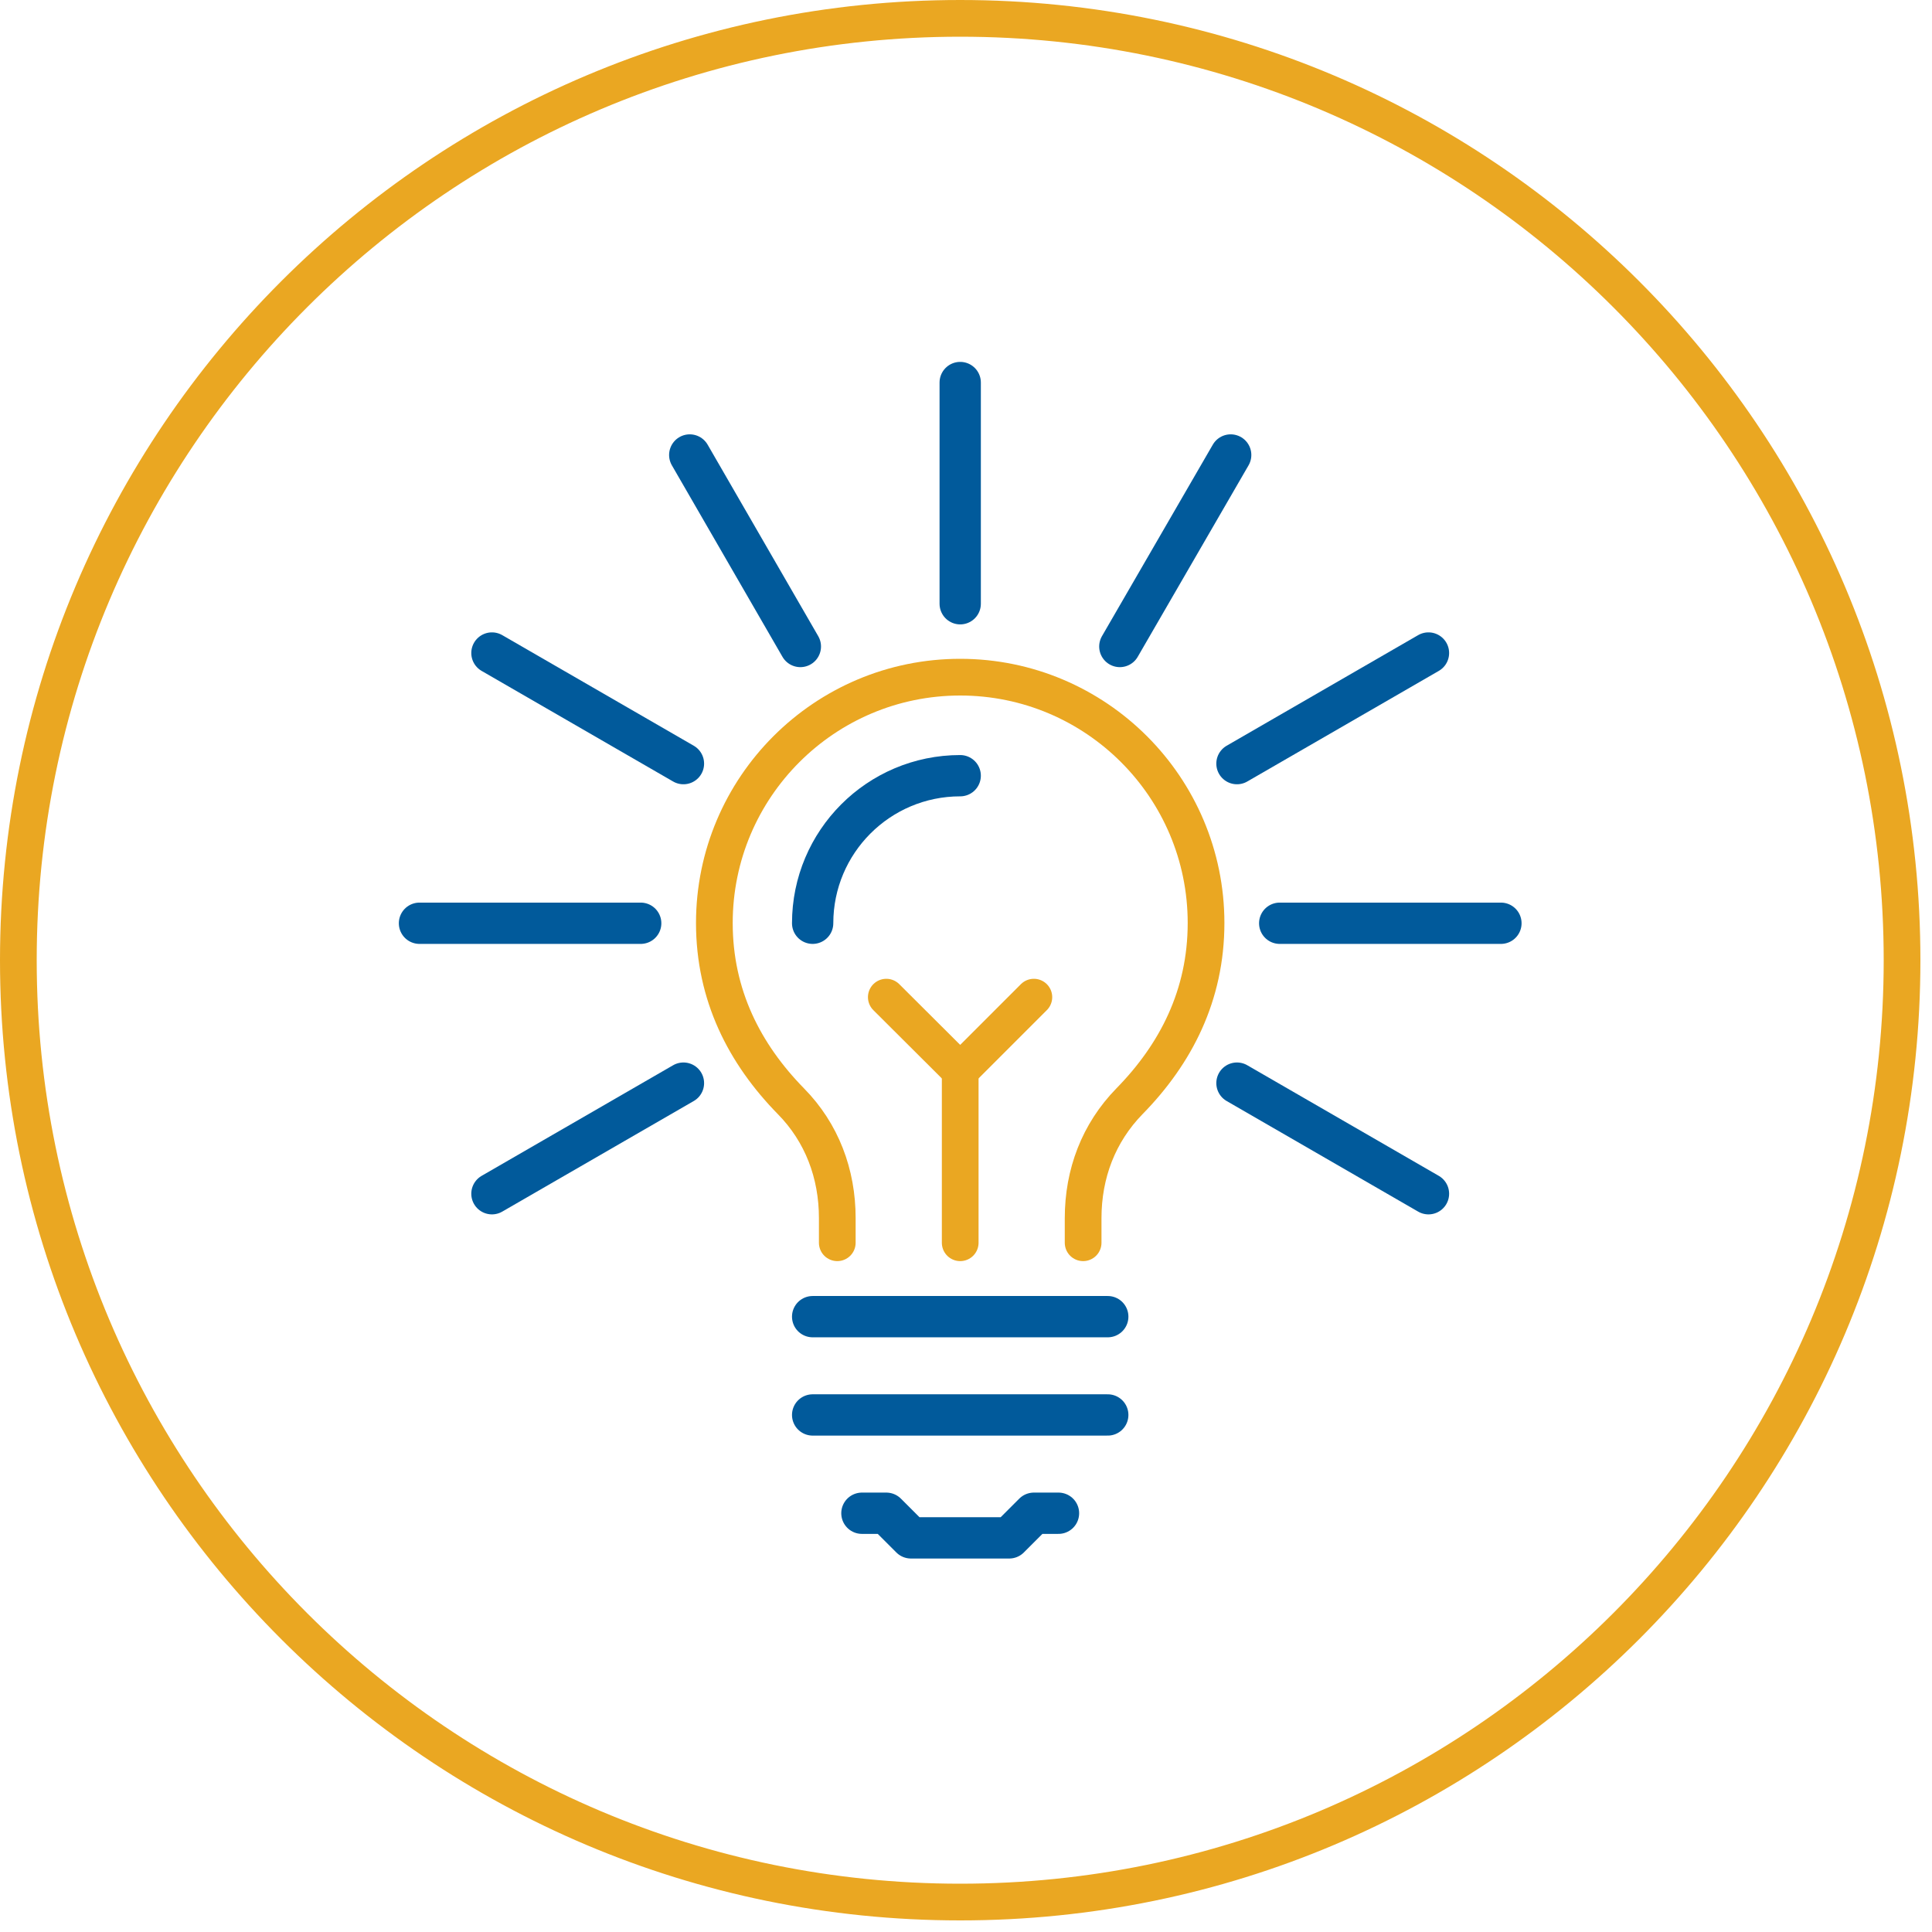
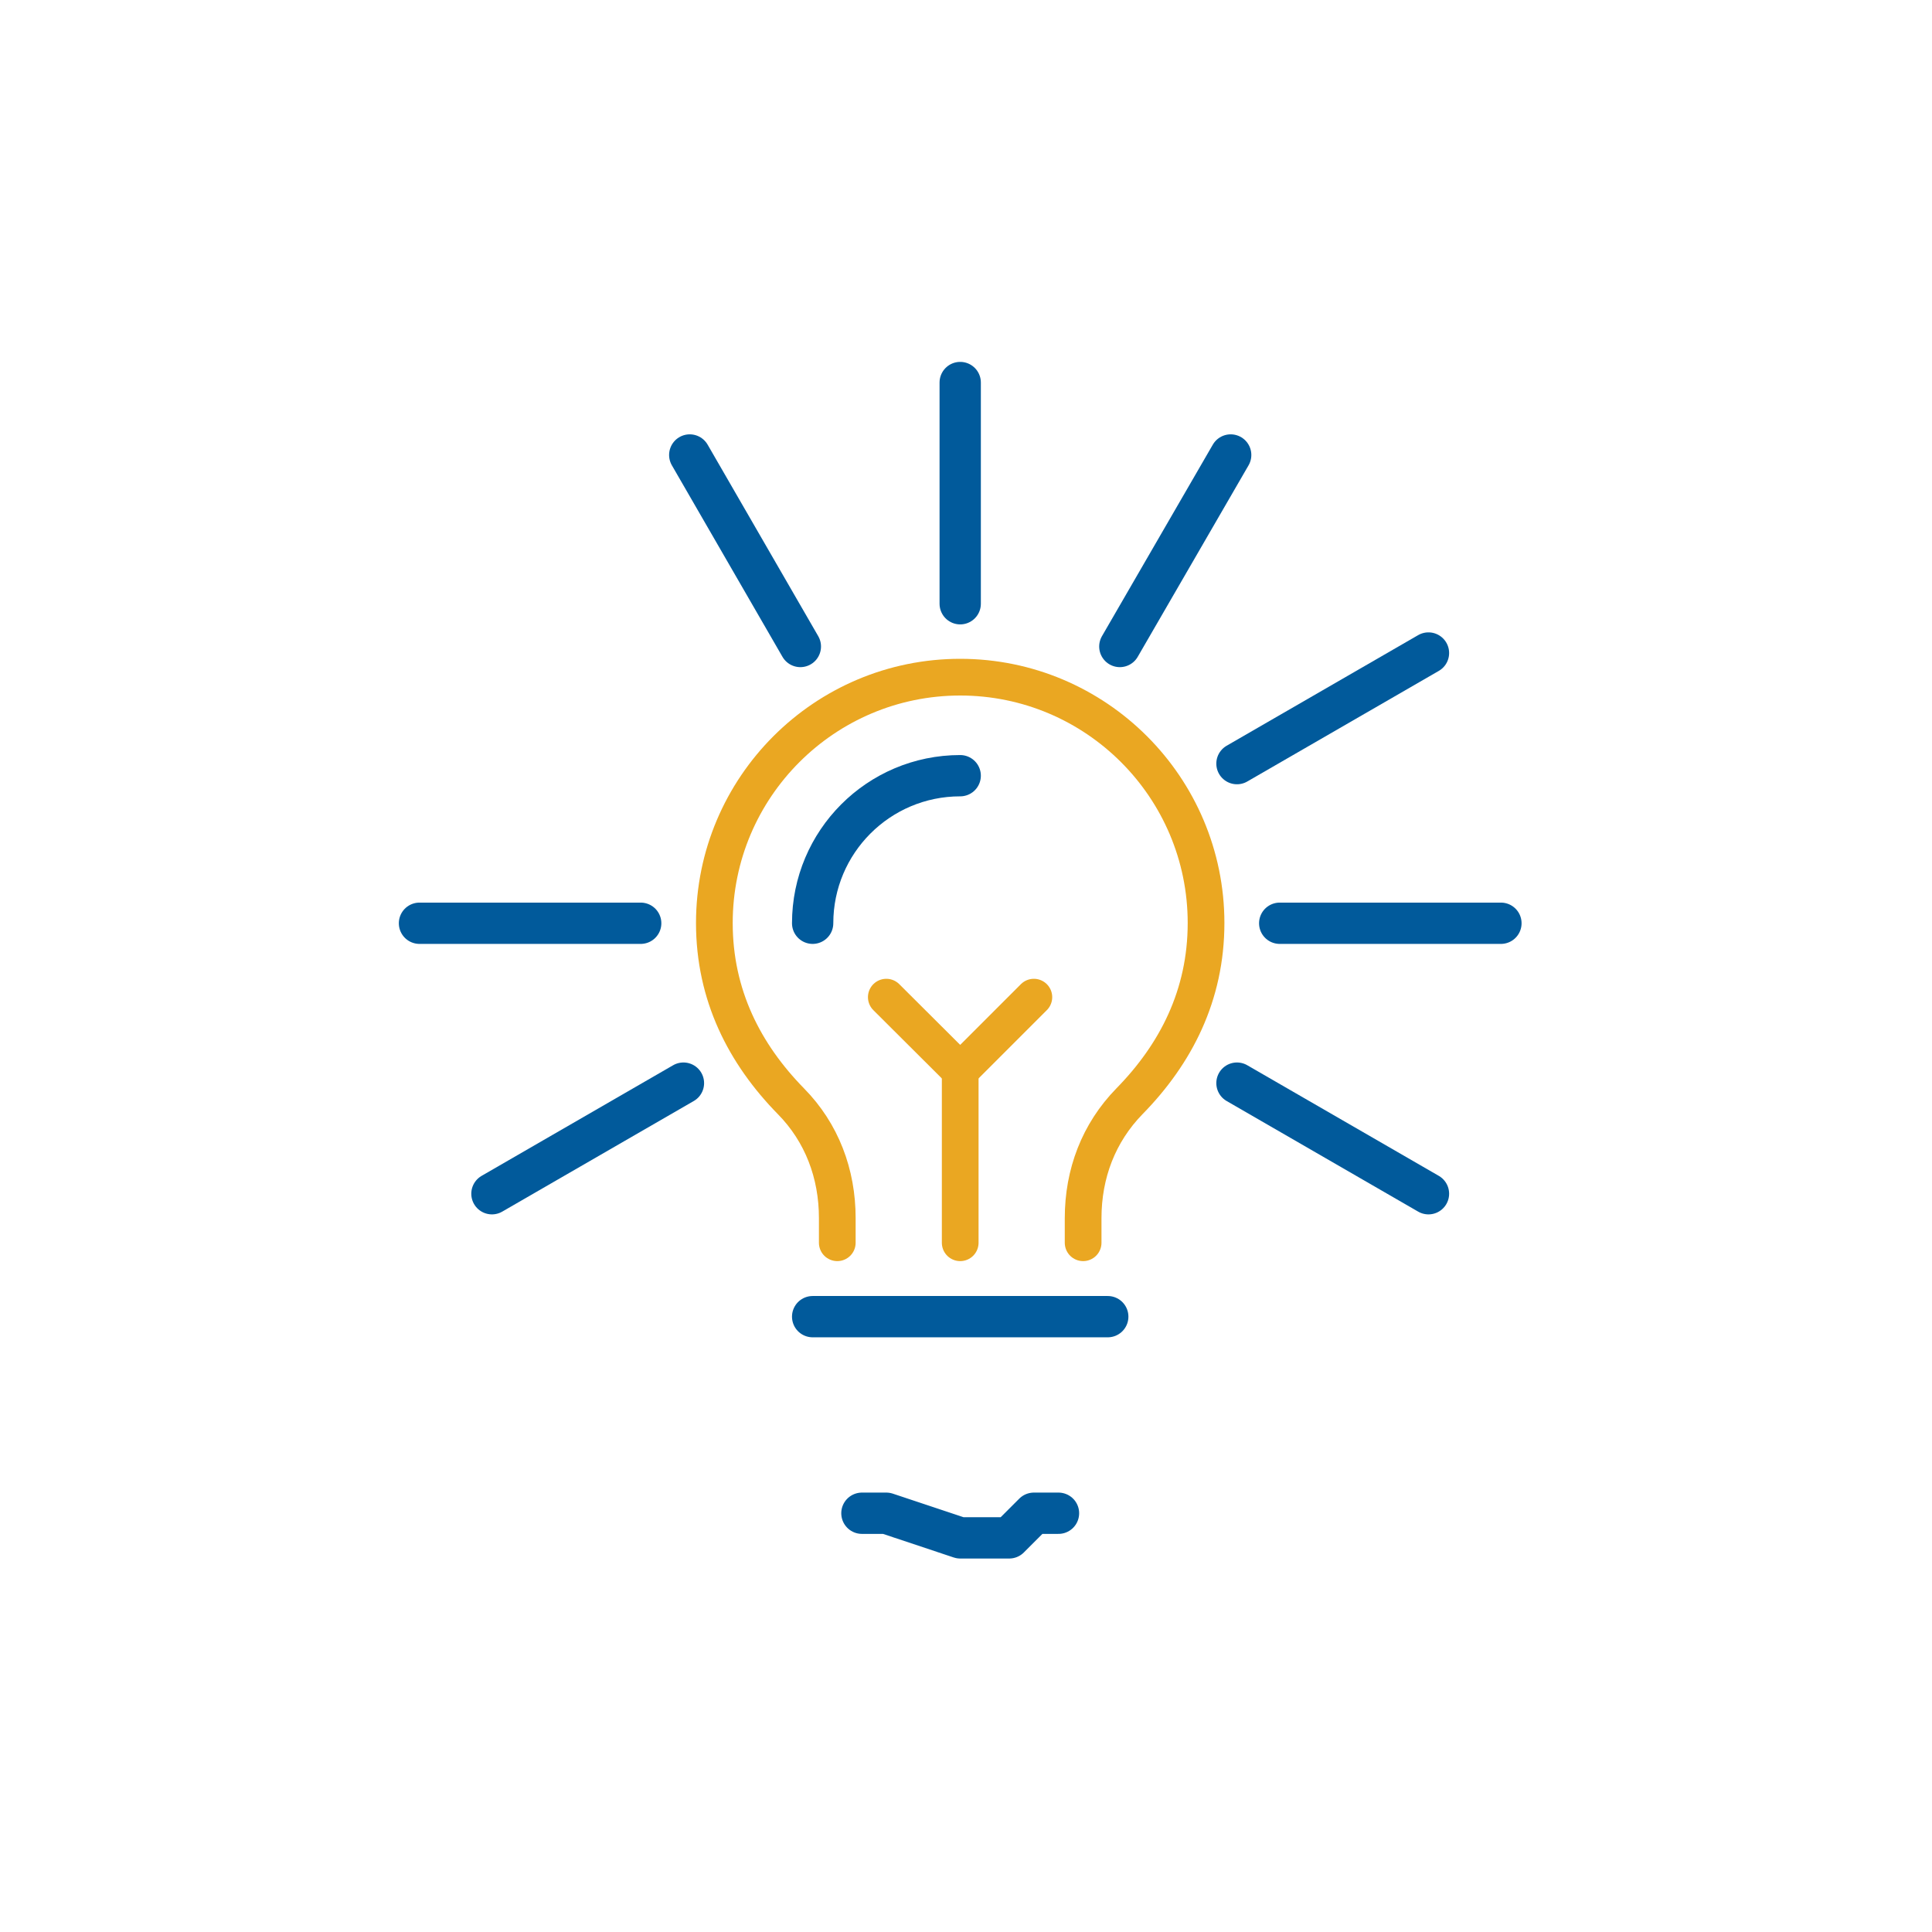
<svg xmlns="http://www.w3.org/2000/svg" width="80" height="80" viewBox="0 0 80 80" fill="none">
  <g clip-path="url(#clip0_243_1397)">
    <path d="M39.76 15.84V25" stroke="#015A9B" stroke-width="1.71" stroke-linecap="round" stroke-linejoin="round" />
    <path d="M28.561 18.84L33.141 26.77" stroke="#015A9B" stroke-width="1.71" stroke-linecap="round" stroke-linejoin="round" />
-     <path d="M20.37 27.04L28.3 31.62" stroke="#015A9B" stroke-width="1.71" stroke-linecap="round" stroke-linejoin="round" />
    <path d="M17.37 38.23H26.53" stroke="#015A9B" stroke-width="1.71" stroke-linecap="round" stroke-linejoin="round" />
    <path d="M20.37 49.43L28.3 44.85" stroke="#015A9B" stroke-width="1.71" stroke-linecap="round" stroke-linejoin="round" />
    <path d="M59.15 49.43L51.22 44.85" stroke="#015A9B" stroke-width="1.71" stroke-linecap="round" stroke-linejoin="round" />
    <path d="M62.15 38.23H52.99" stroke="#015A9B" stroke-width="1.71" stroke-linecap="round" stroke-linejoin="round" />
    <path d="M59.15 27.04L51.22 31.62" stroke="#015A9B" stroke-width="1.71" stroke-linecap="round" stroke-linejoin="round" />
    <path d="M50.96 18.84L46.37 26.77" stroke="#015A9B" stroke-width="1.71" stroke-linecap="round" stroke-linejoin="round" />
-     <path d="M43.83 62.66H42.81L41.79 63.68H39.76H37.72L36.7 62.66H35.69" stroke="#015A9B" stroke-width="1.71" stroke-linecap="round" stroke-linejoin="round" />
+     <path d="M43.83 62.66H42.81L41.79 63.68H39.76L36.7 62.66H35.69" stroke="#015A9B" stroke-width="1.71" stroke-linecap="round" stroke-linejoin="round" />
    <path d="M33.65 54.52H45.87" stroke="#015A9B" stroke-width="1.71" stroke-linecap="round" stroke-linejoin="round" />
-     <path d="M33.65 58.59H45.87" stroke="#015A9B" stroke-width="1.71" stroke-linecap="round" stroke-linejoin="round" />
    <path d="M44.85 51.46V50.44C44.85 48.6 45.49 46.91 46.77 45.6C48.69 43.64 49.94 41.21 49.94 38.22C49.94 32.6 45.38 28.04 39.76 28.04C34.14 28.04 29.58 32.6 29.58 38.22C29.58 41.21 30.83 43.64 32.75 45.6C34.03 46.9 34.67 48.6 34.67 50.44V51.46" stroke="#EAA722" stroke-width="1.52" stroke-linecap="round" stroke-linejoin="round" />
    <path d="M36.7 41.29L39.76 44.34L42.81 41.29" stroke="#EAA722" stroke-width="1.52" stroke-linecap="round" stroke-linejoin="round" />
    <path d="M39.76 44.34V51.46" stroke="#EAA722" stroke-width="1.52" stroke-linecap="round" stroke-linejoin="round" />
    <path d="M33.65 38.23C33.65 34.86 36.38 32.12 39.76 32.12" stroke="#015A9B" stroke-width="1.71" stroke-linecap="round" stroke-linejoin="round" />
-     <path d="M39.76 78.76C61.299 78.76 78.76 61.299 78.76 39.76C78.76 18.221 61.299 0.76 39.76 0.76C18.221 0.76 0.76 18.221 0.76 39.76C0.76 61.299 18.221 78.76 39.76 78.76Z" stroke="#EAA722" stroke-width="1.52" stroke-linecap="round" stroke-linejoin="round" />
  </g>
  <defs>
    <clipPath id="clip0_243_1397">
      <rect width="79.52" height="79.52" fill="white" />
    </clipPath>
  </defs>
</svg>